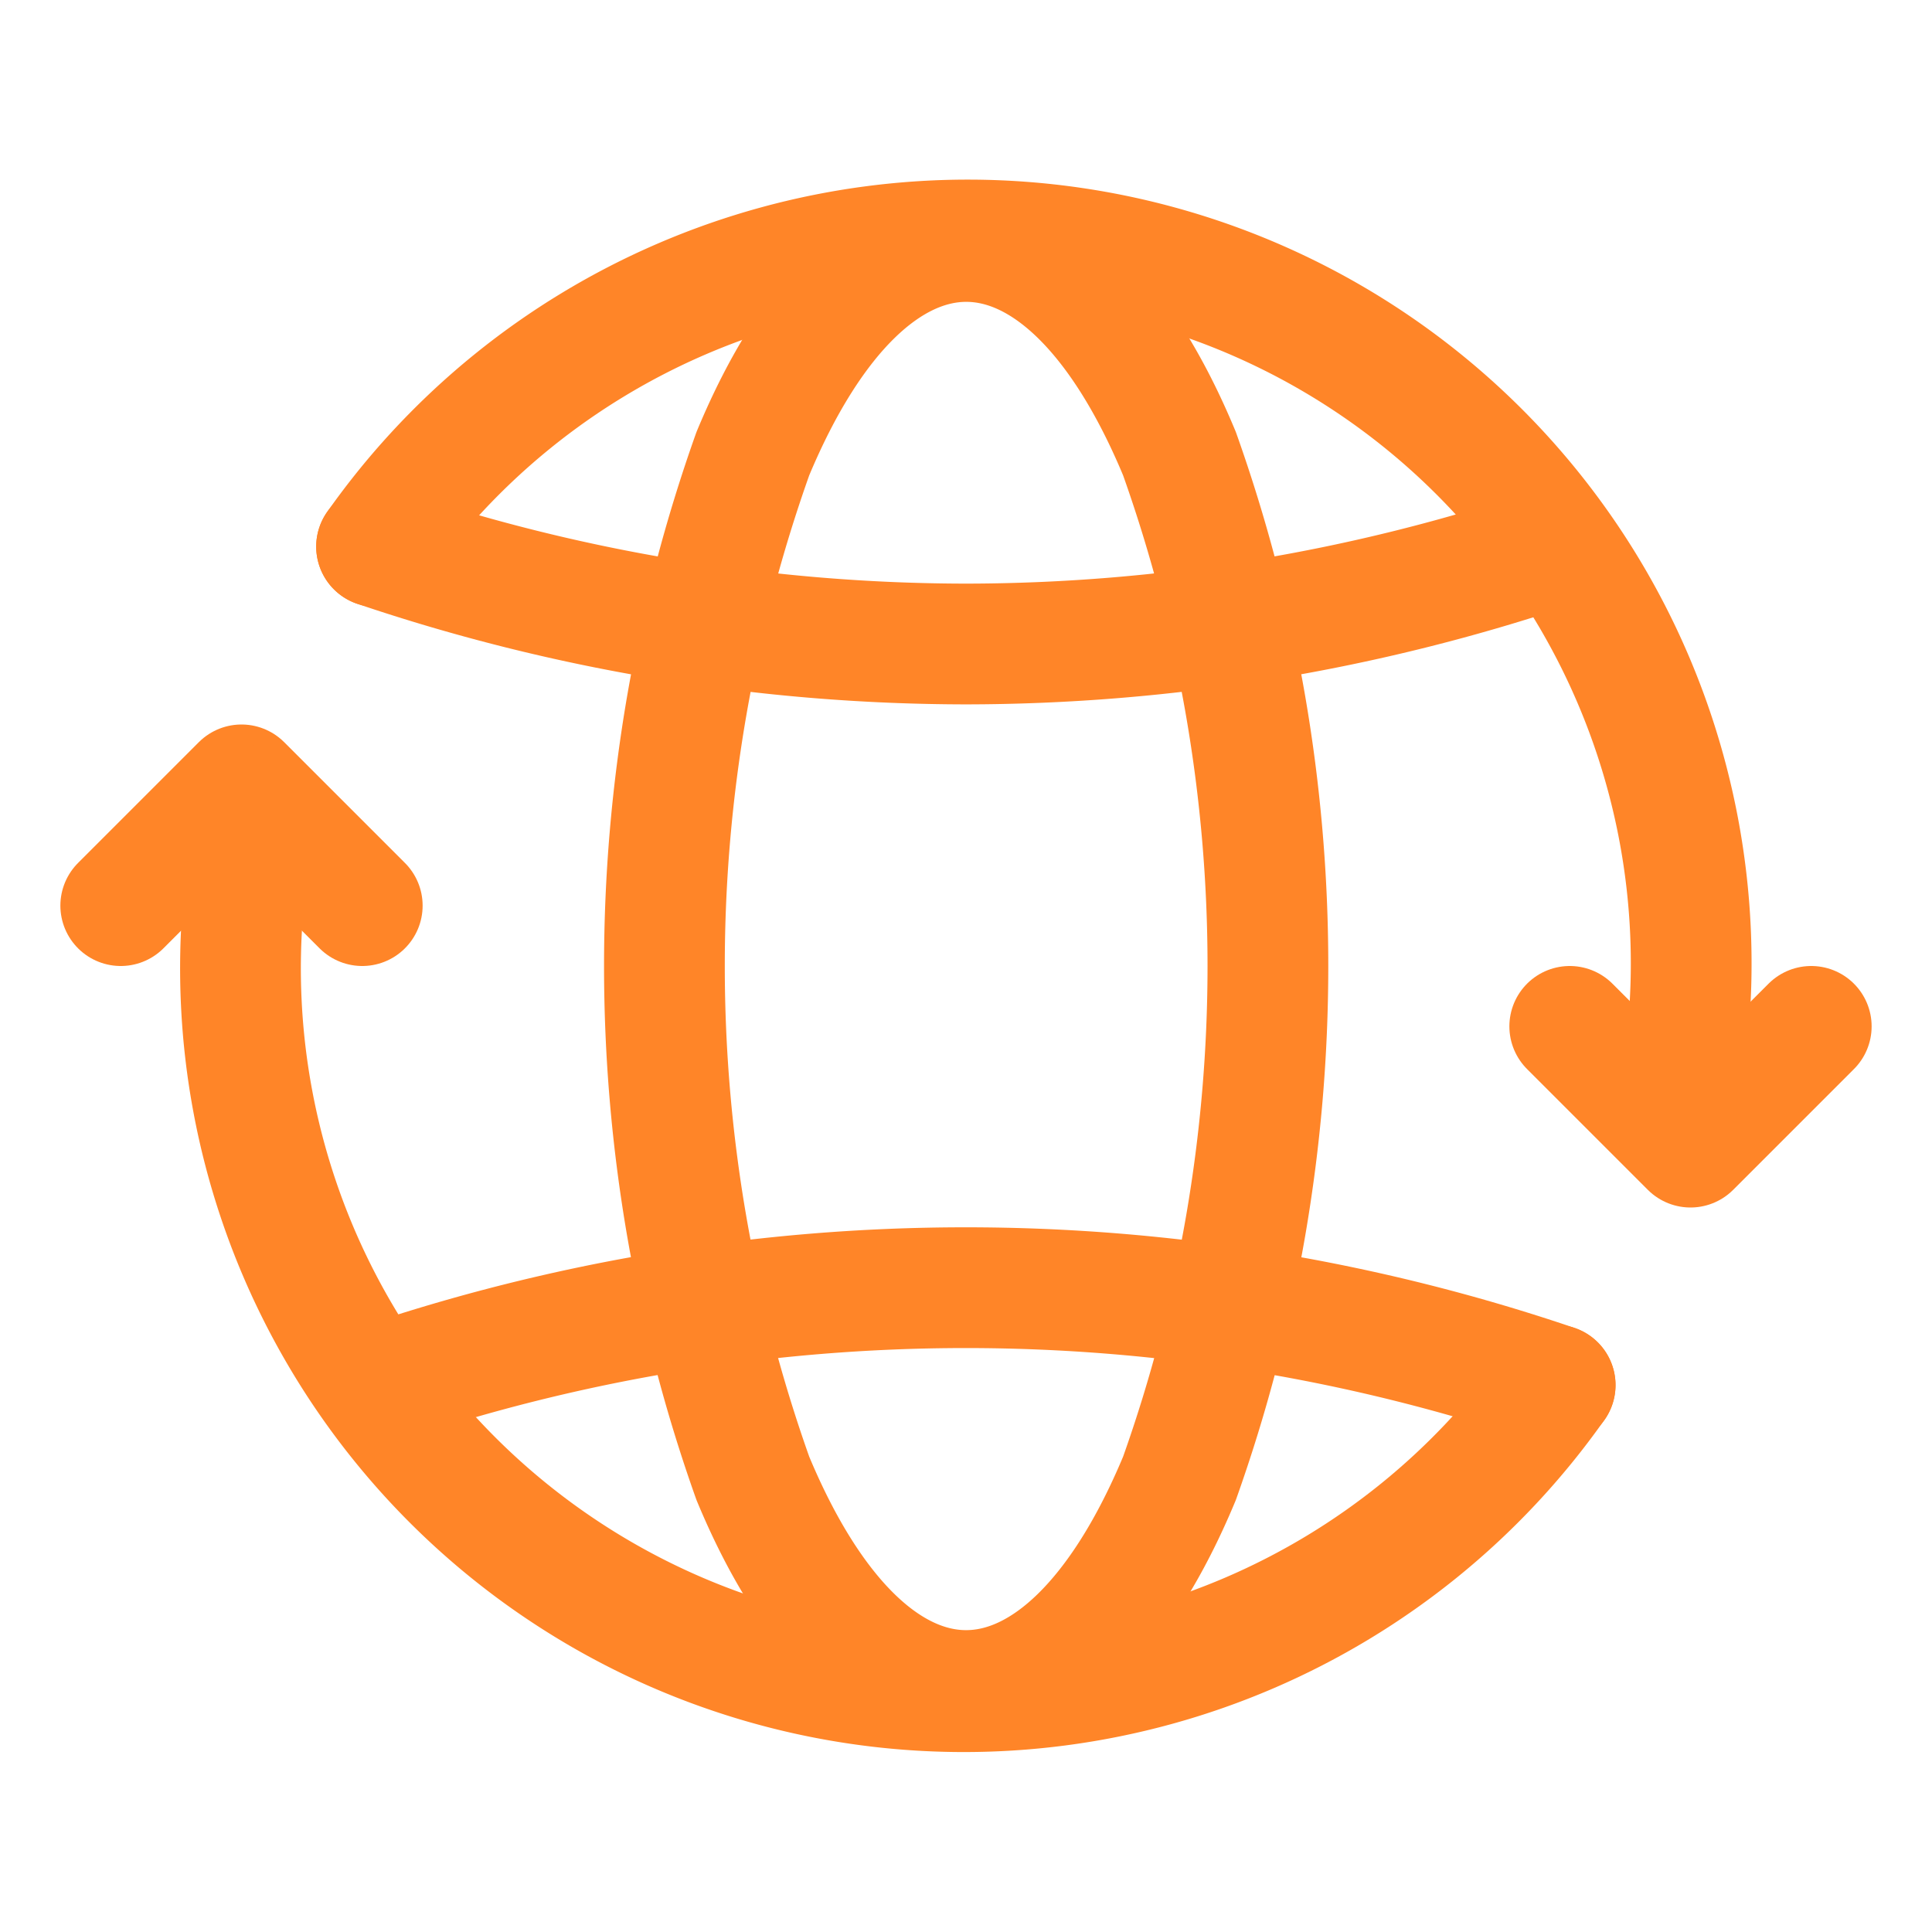
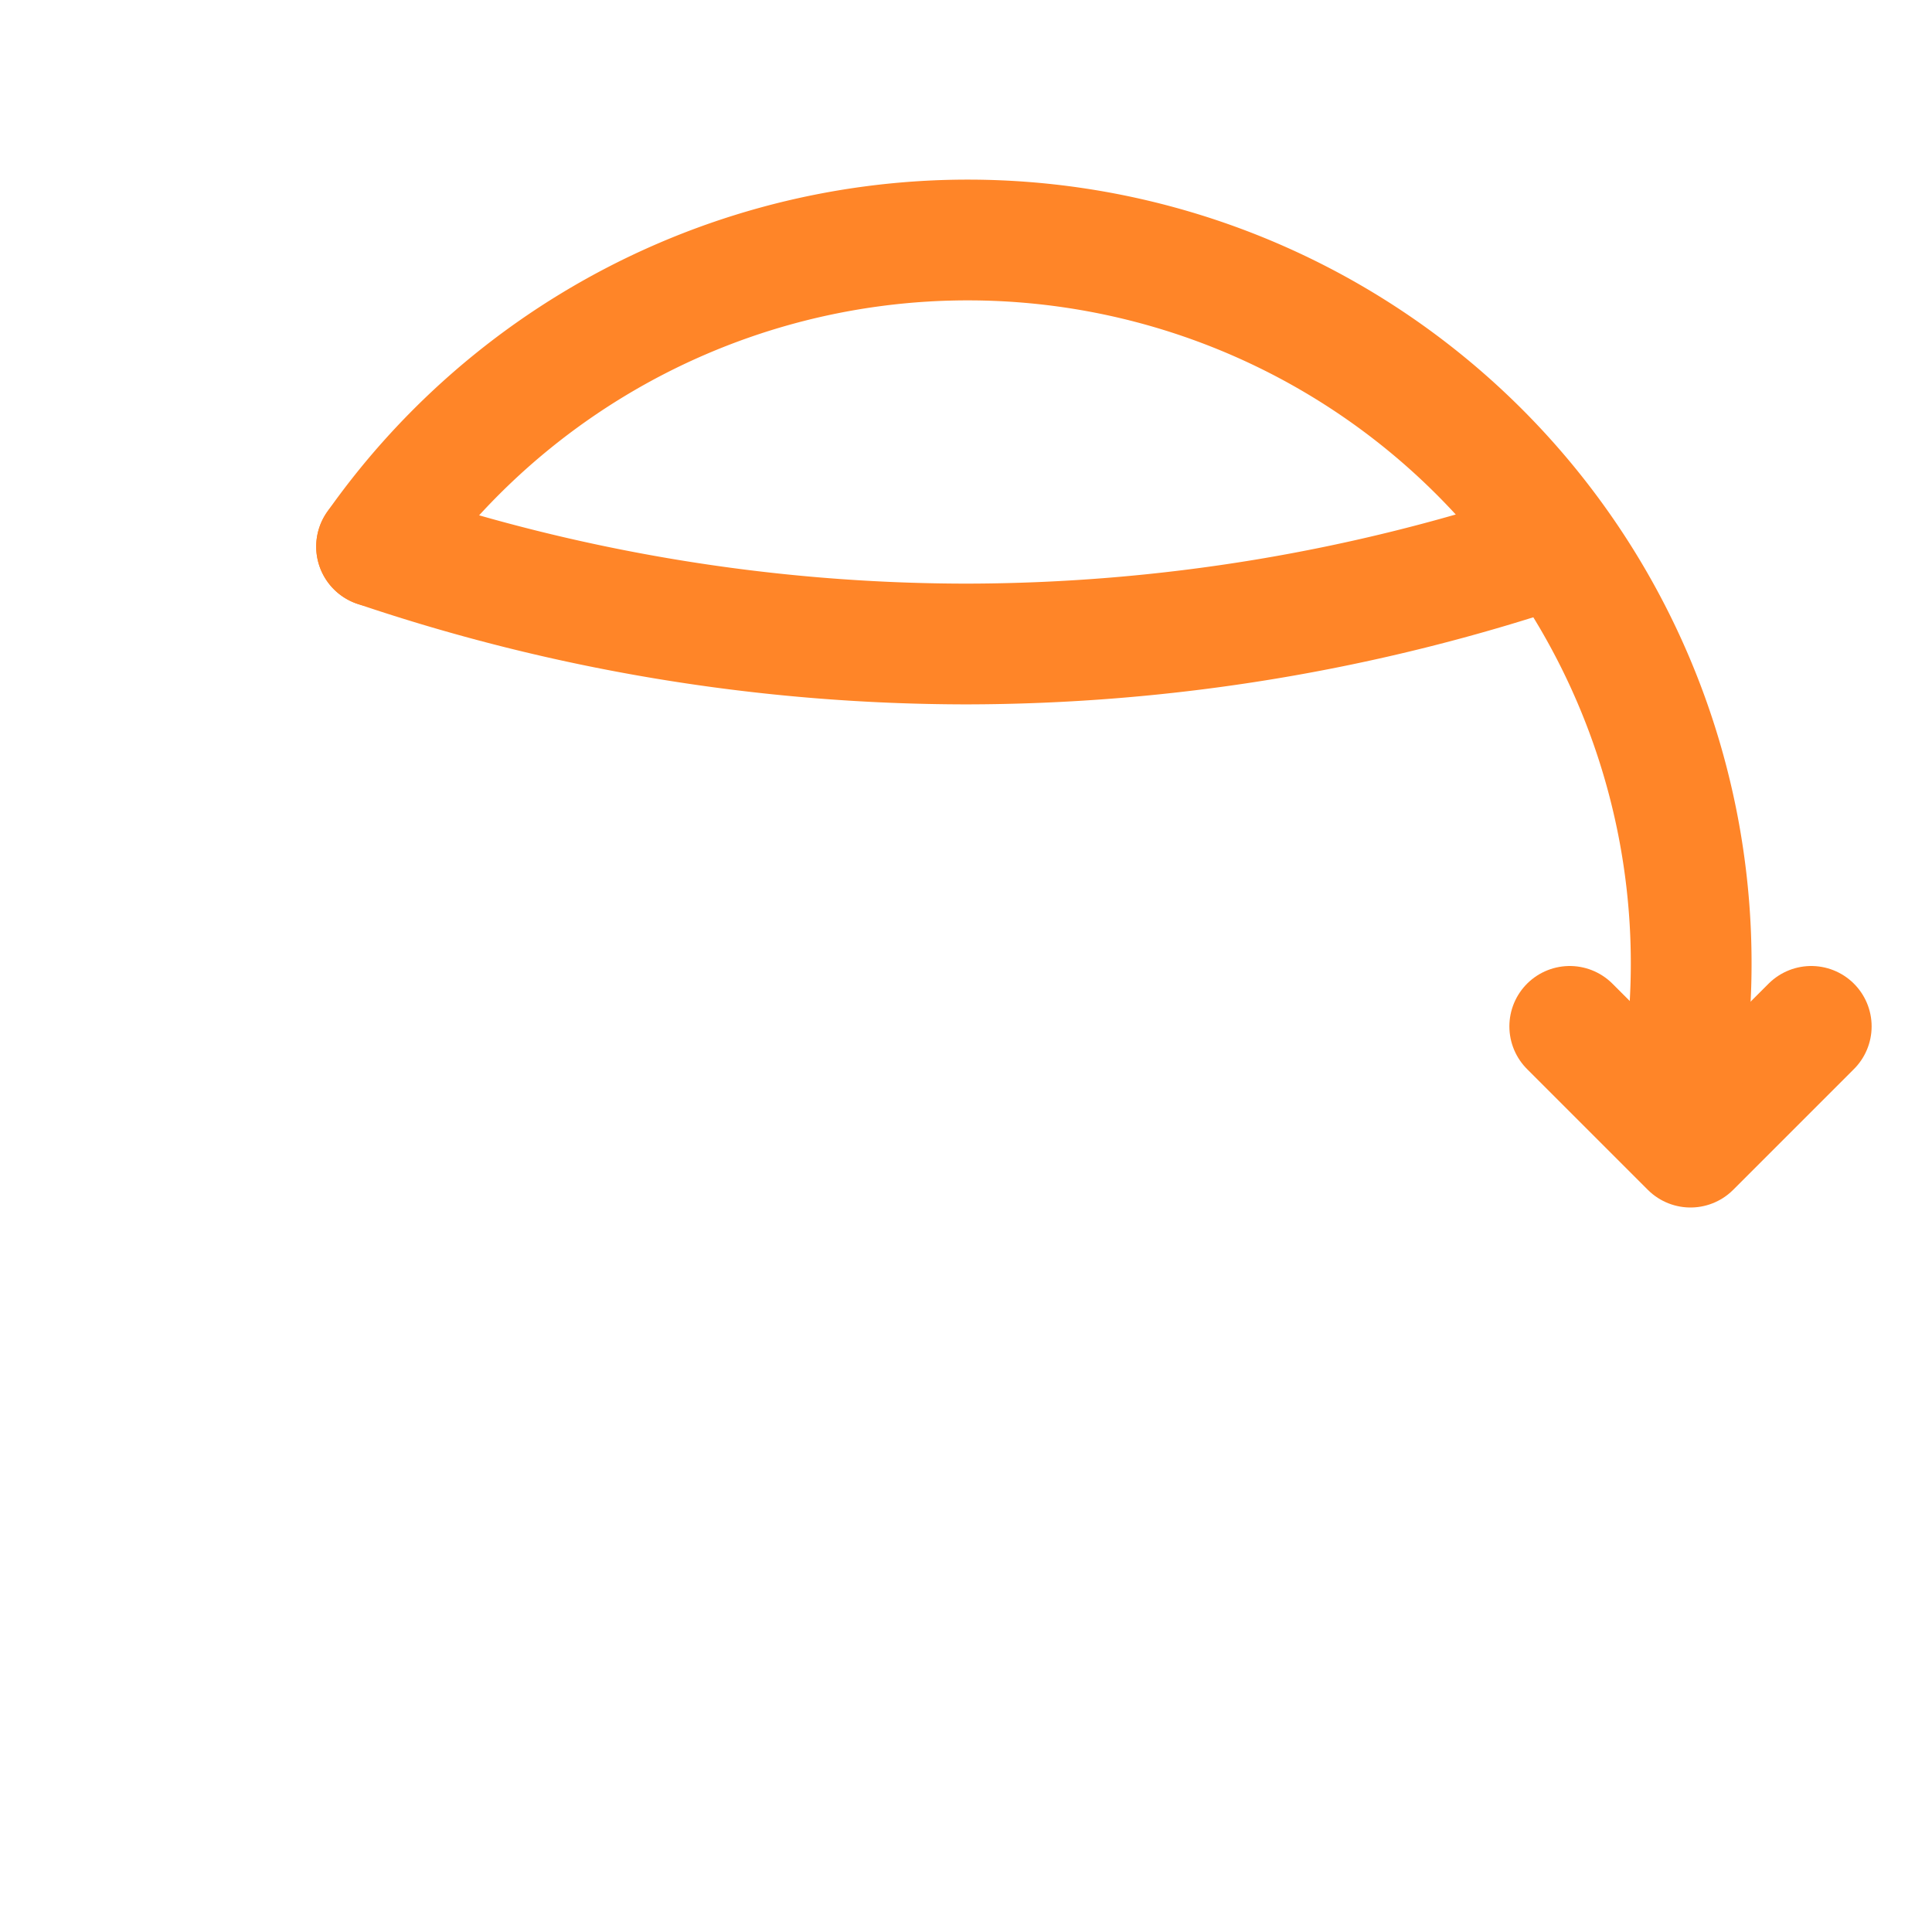
<svg xmlns="http://www.w3.org/2000/svg" width="24" height="24" viewBox="0 0 24 24">
  <defs>
    <style>.a,.b{fill:none;}.a{stroke:#ff8528;stroke-linecap:round;stroke-linejoin:round;stroke-width:1.5px;}</style>
  </defs>
-   <path class="a" d="M1.5,11.25,3,9.75l1.5,1.5" />
  <path class="a" d="M22.5,12.75,21,14.25l-1.5-1.5" />
  <path class="a" d="M4.678,6.79a8.986,8.986,0,0,1,16.1,7.2" />
  <path class="a" d="M19.322,6.79A22.919,22.919,0,0,1,12,8,22.919,22.919,0,0,1,4.678,6.79" />
-   <path class="a" d="M19.318,17.206a8.986,8.986,0,0,1-16.1-7.2" />
-   <path class="a" d="M4.675,17.206a22.759,22.759,0,0,1,14.644,0" />
-   <path class="a" d="M14.652,5.636a18.986,18.986,0,0,1,0,12.728c-1.464,3.515-3.839,3.515-5.3,0a18.986,18.986,0,0,1,0-12.728c1.464-3.515,3.839-3.515,5.3,0" />
-   <path class="b" d="M0,0H24V24H0Z" />
</svg>